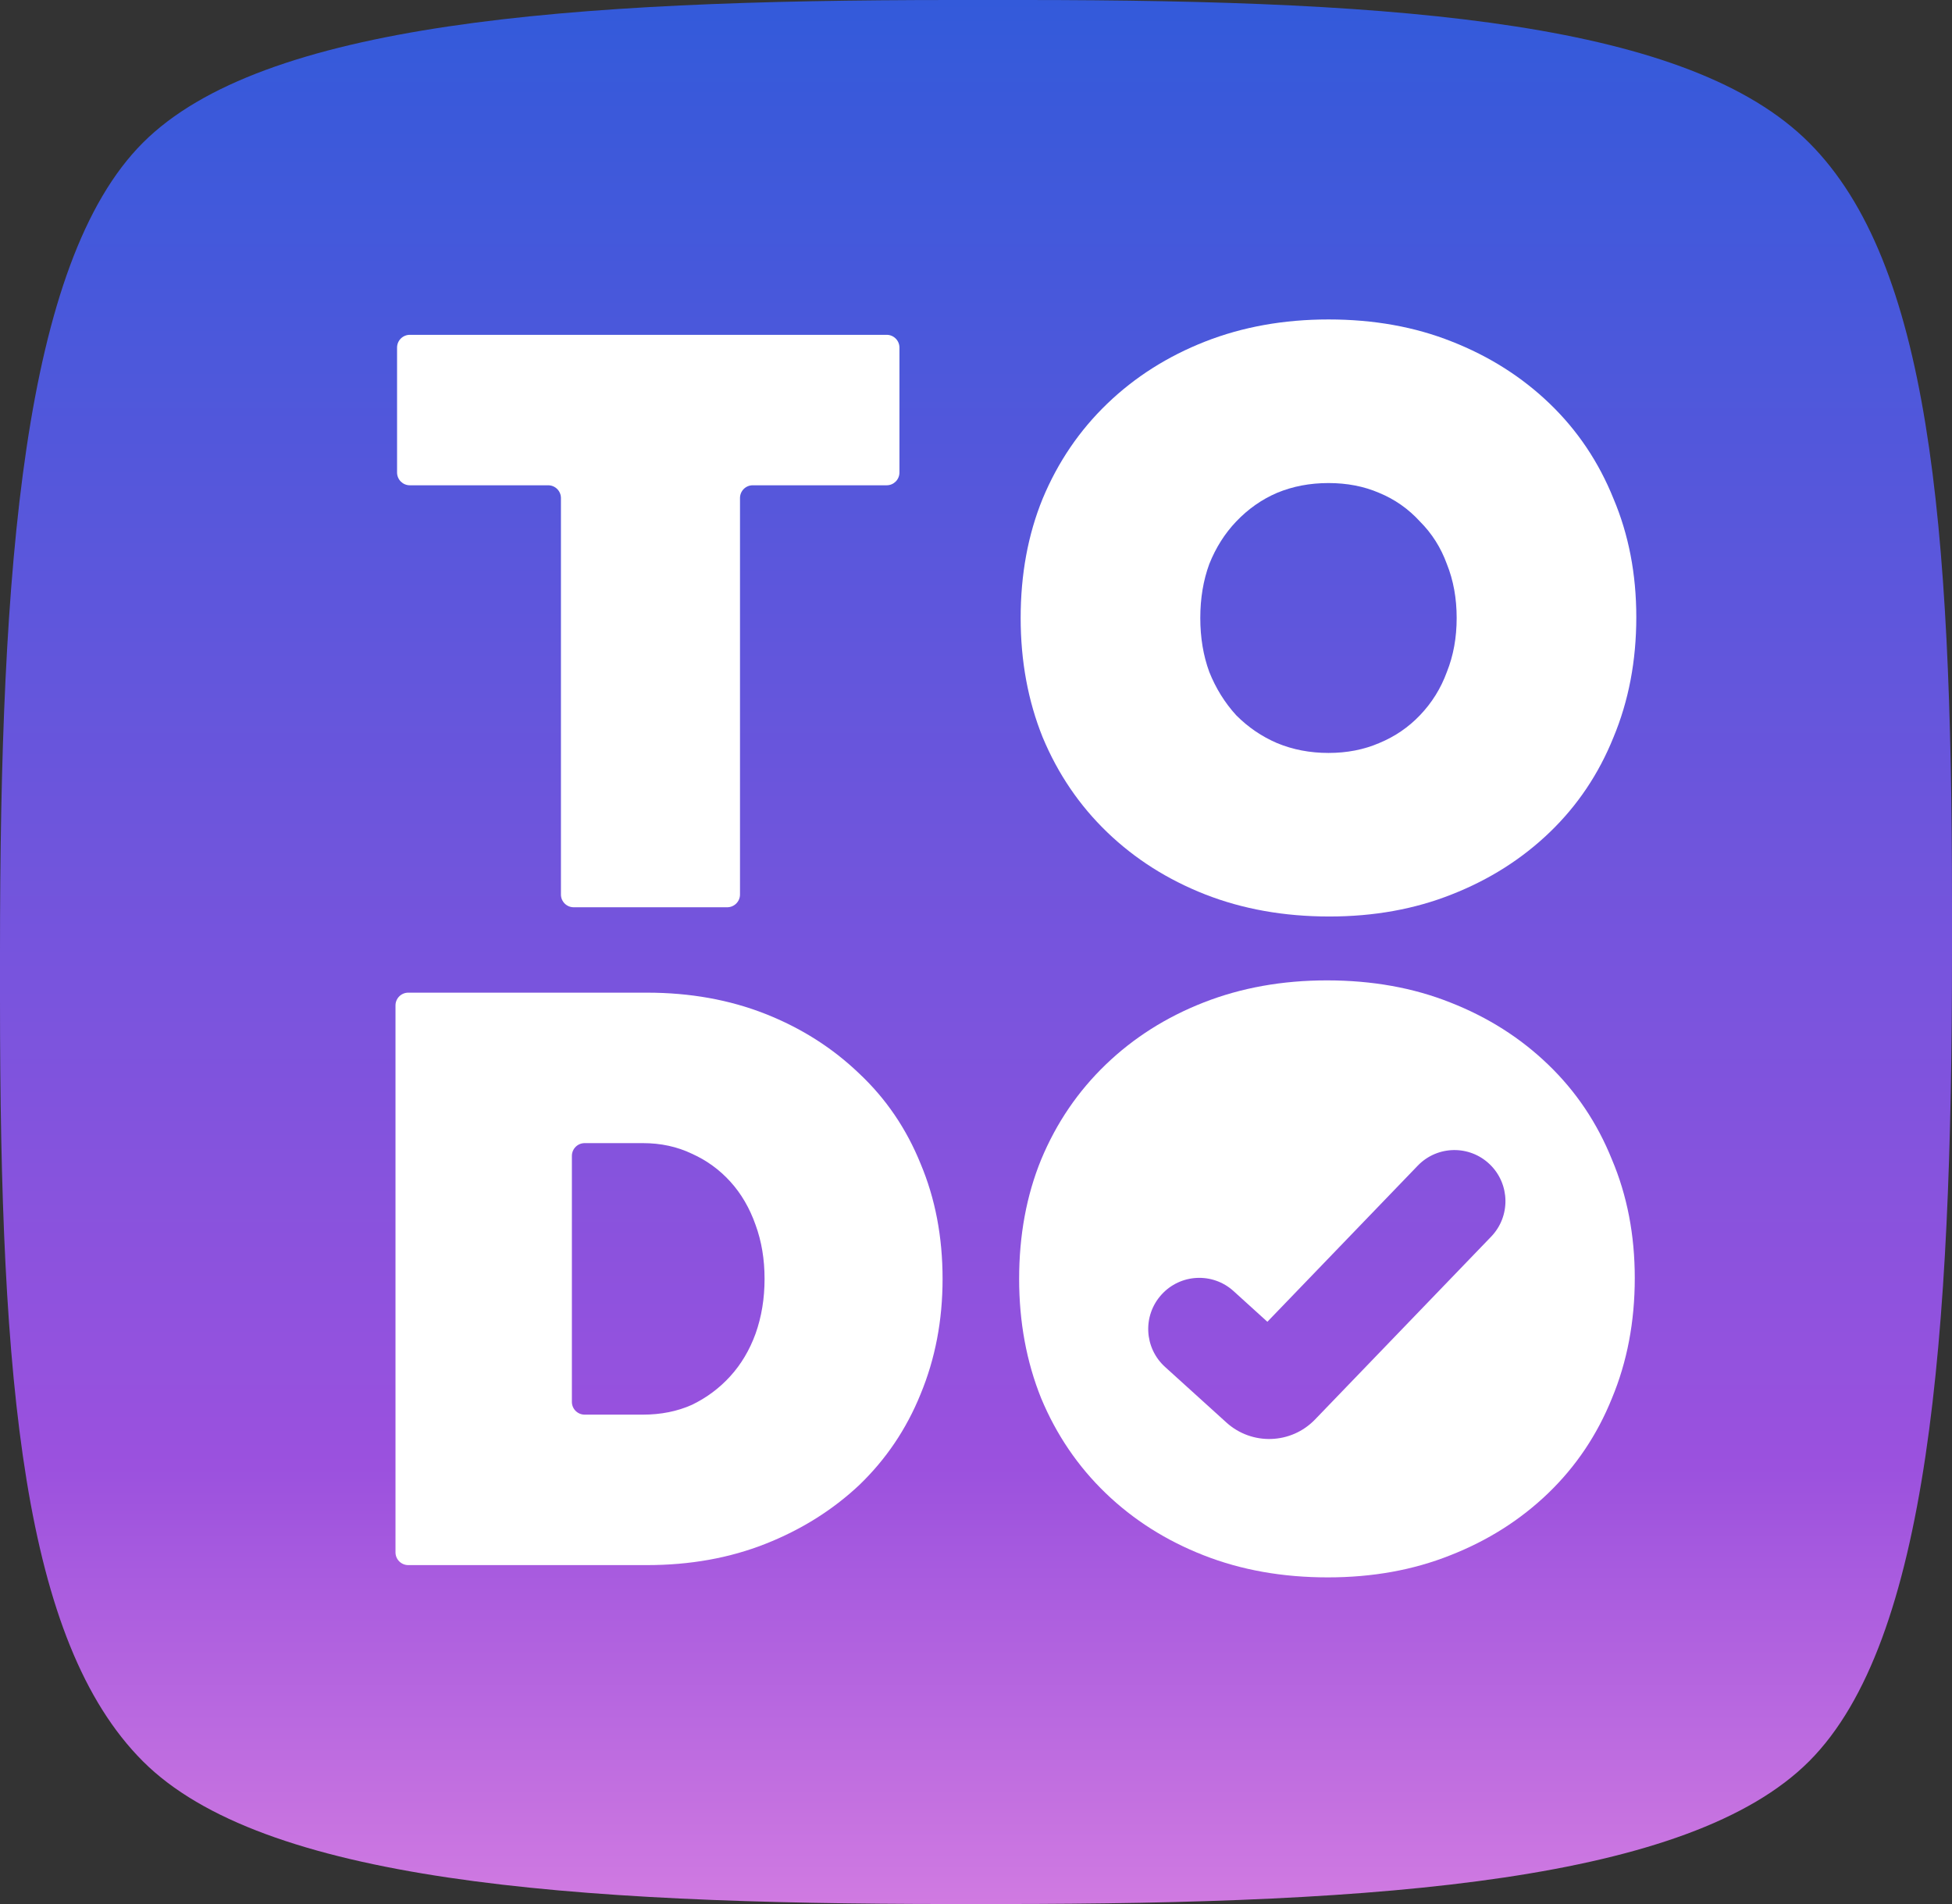
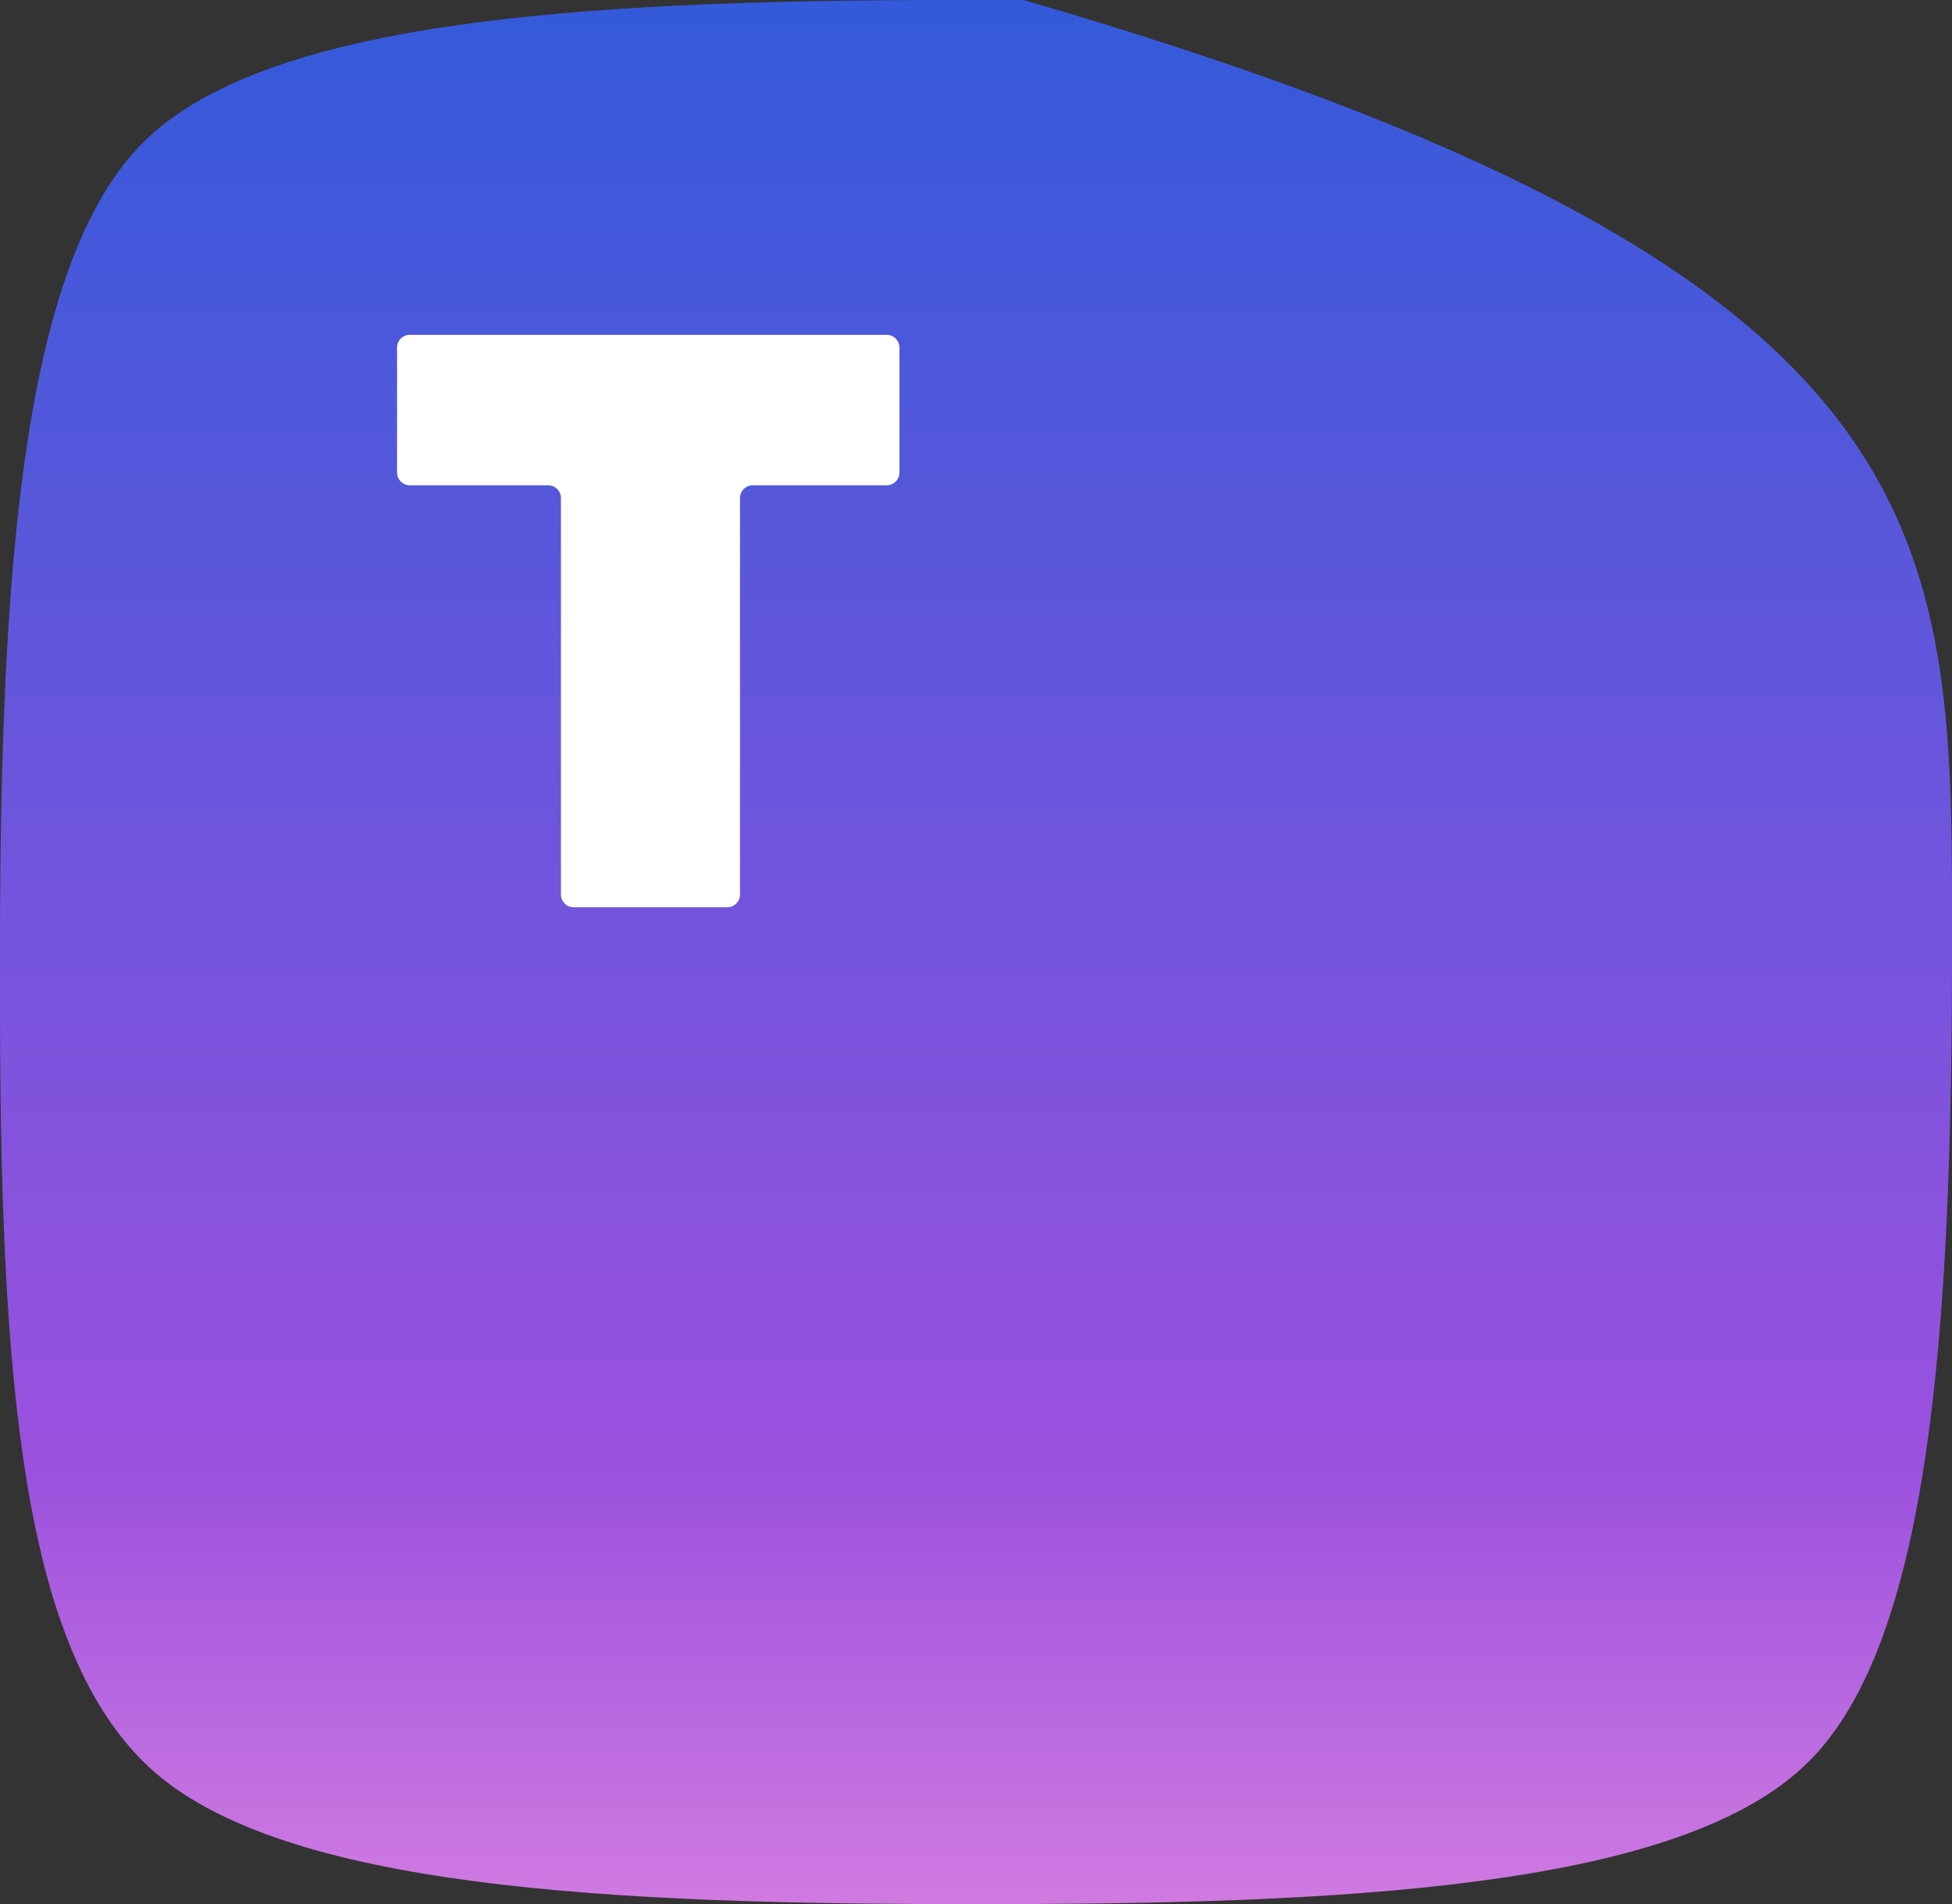
<svg xmlns="http://www.w3.org/2000/svg" width="41" height="40" viewBox="0 0 41 40" fill="none">
  <rect x="0" y="0" width="41" height="40" fill="#333333" stroke="none" />
-   <path d="M0 20C0 11.901 0.488 5.516 3 3C5.512 0.484 11.915 0 20 0H21.5C29.585 0 35.488 0.484 38 3C40.512 5.516 41 10.901 41 19V20C41 28.099 40.512 34.484 38 37C35.488 39.516 29.085 40 21 40H20C11.915 40 5.512 39.516 3 37C0.488 34.484 0 29.099 0 21V20Z" fill="url(#paint0_linear_5_152)" />
+   <path d="M0 20C0 11.901 0.488 5.516 3 3C5.512 0.484 11.915 0 20 0H21.5C40.512 5.516 41 10.901 41 19V20C41 28.099 40.512 34.484 38 37C35.488 39.516 29.085 40 21 40H20C11.915 40 5.512 39.516 3 37C0.488 34.484 0 29.099 0 21V20Z" fill="url(#paint0_linear_5_152)" />
  <path d="M12.05 19.06C11.902 19.06 11.782 18.94 11.782 18.792V10.463C11.782 10.315 11.662 10.195 11.514 10.195H8.608C8.46 10.195 8.34 10.075 8.34 9.926V7.302C8.34 7.154 8.46 7.034 8.608 7.034L18.624 7.034C18.772 7.034 18.892 7.154 18.892 7.302V9.926C18.892 10.075 18.772 10.195 18.624 10.195L15.81 10.195C15.662 10.195 15.543 10.315 15.543 10.463V18.792C15.543 18.94 15.422 19.06 15.274 19.06L13.667 19.06H12.05Z" fill="white" />
-   <path d="M27.921 19.254C26.972 19.254 26.103 19.099 25.314 18.79C24.525 18.48 23.839 18.045 23.256 17.484C22.673 16.923 22.221 16.258 21.901 15.491C21.592 14.724 21.438 13.887 21.438 12.983C21.438 12.066 21.592 11.23 21.901 10.474C22.221 9.707 22.673 9.042 23.256 8.481C23.839 7.92 24.525 7.485 25.314 7.175C26.103 6.866 26.966 6.711 27.904 6.711C28.853 6.711 29.716 6.866 30.493 7.175C31.282 7.485 31.968 7.92 32.551 8.481C33.134 9.042 33.58 9.707 33.889 10.474C34.209 11.23 34.369 12.06 34.369 12.965C34.369 13.882 34.209 14.724 33.889 15.491C33.58 16.258 33.134 16.923 32.551 17.484C31.968 18.045 31.282 18.48 30.493 18.79C29.716 19.099 28.858 19.254 27.921 19.254ZM27.904 15.818C28.292 15.818 28.647 15.749 28.967 15.611C29.299 15.474 29.584 15.279 29.824 15.027C30.076 14.764 30.265 14.46 30.39 14.117C30.528 13.773 30.596 13.395 30.596 12.983C30.596 12.57 30.528 12.192 30.39 11.849C30.265 11.505 30.076 11.207 29.824 10.955C29.584 10.692 29.299 10.491 28.967 10.354C28.647 10.216 28.292 10.148 27.904 10.148C27.515 10.148 27.155 10.216 26.823 10.354C26.503 10.491 26.217 10.692 25.966 10.955C25.726 11.207 25.537 11.505 25.4 11.849C25.274 12.192 25.211 12.57 25.211 12.983C25.211 13.395 25.274 13.773 25.4 14.117C25.537 14.46 25.726 14.764 25.966 15.027C26.217 15.279 26.503 15.474 26.823 15.611C27.155 15.749 27.515 15.818 27.904 15.818Z" fill="white" />
-   <path d="M8.575 32.88C8.427 32.88 8.307 32.76 8.307 32.612V21.122C8.307 20.974 8.427 20.854 8.575 20.854H13.589C14.493 20.854 15.322 21.003 16.076 21.3C16.831 21.598 17.488 22.016 18.049 22.555C18.609 23.081 19.038 23.712 19.335 24.445C19.644 25.178 19.798 25.985 19.798 26.867C19.798 27.738 19.644 28.545 19.335 29.29C19.038 30.023 18.609 30.658 18.049 31.197C17.488 31.724 16.831 32.136 16.076 32.434C15.322 32.732 14.493 32.88 13.589 32.88H8.575ZM12.012 29.451C12.012 29.599 12.132 29.719 12.28 29.719H12.327H13.504C13.881 29.719 14.224 29.651 14.533 29.513C14.841 29.364 15.11 29.164 15.339 28.912C15.568 28.66 15.745 28.362 15.87 28.018C15.996 27.663 16.059 27.279 16.059 26.867C16.059 26.455 15.996 26.077 15.87 25.733C15.745 25.378 15.568 25.075 15.339 24.823C15.11 24.571 14.841 24.376 14.533 24.238C14.224 24.09 13.881 24.015 13.504 24.015H12.327H12.28C12.132 24.015 12.012 24.135 12.012 24.284V29.451Z" fill="white" />
-   <path fill-rule="evenodd" clip-rule="evenodd" d="M25.282 32.674C26.071 32.984 26.94 33.138 27.889 33.138C28.826 33.138 29.684 32.984 30.461 32.674C31.25 32.365 31.936 31.93 32.519 31.369C33.102 30.807 33.548 30.143 33.857 29.376C34.177 28.608 34.337 27.766 34.337 26.85C34.337 25.945 34.177 25.115 33.857 24.359C33.548 23.591 33.102 22.927 32.519 22.366C31.936 21.804 31.25 21.369 30.461 21.06C29.684 20.751 28.82 20.596 27.871 20.596C26.934 20.596 26.071 20.751 25.282 21.06C24.493 21.369 23.807 21.804 23.224 22.366C22.641 22.927 22.189 23.591 21.869 24.359C21.56 25.115 21.406 25.951 21.406 26.867C21.406 27.772 21.56 28.608 21.869 29.376C22.189 30.143 22.641 30.807 23.224 31.369C23.807 31.93 24.493 32.365 25.282 32.674ZM31.32 25.98C31.731 25.554 31.719 24.874 31.293 24.462C30.867 24.05 30.189 24.062 29.778 24.489L26.62 27.768L25.909 27.123C25.47 26.725 24.792 26.759 24.395 27.199C23.997 27.639 24.031 28.318 24.47 28.716L25.759 29.884C26.295 30.37 27.12 30.342 27.622 29.82L31.32 25.98Z" fill="white" />
  <defs>
    <linearGradient id="paint0_linear_5_152" x1="20.5" y1="40" x2="20.5" y2="0" gradientUnits="userSpaceOnUse">
      <stop stop-color="#D07AE1" />
      <stop offset="0.23" stop-color="#9B51DE" />
      <stop offset="1" stop-color="#335ADA" />
    </linearGradient>
  </defs>
</svg>